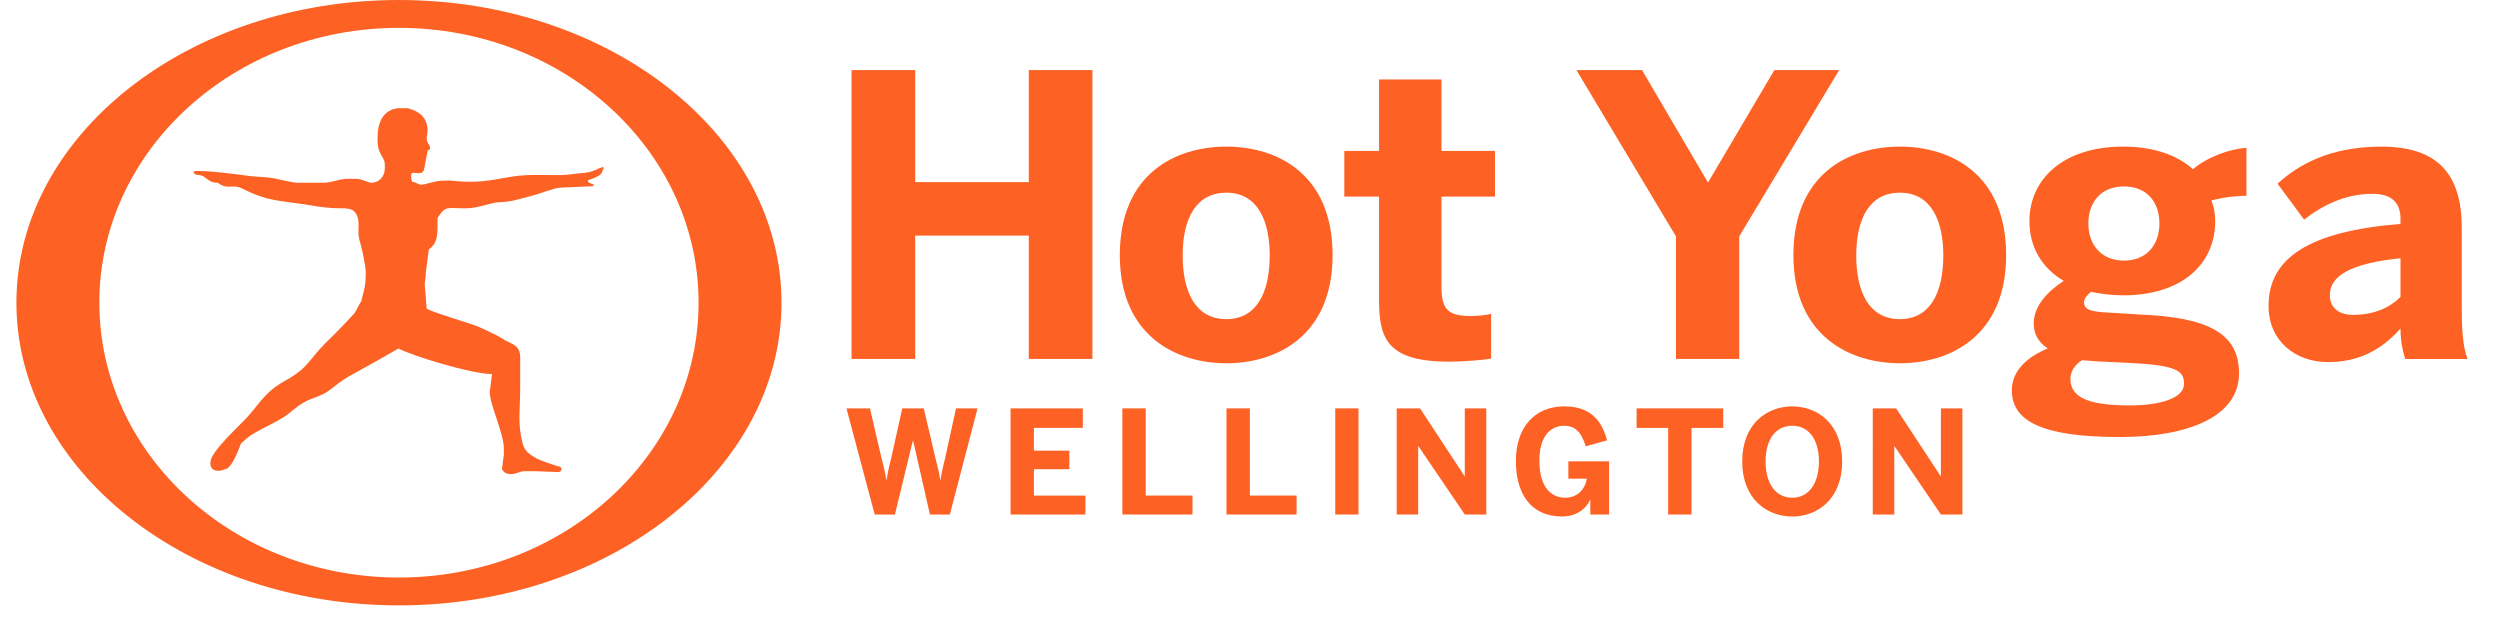
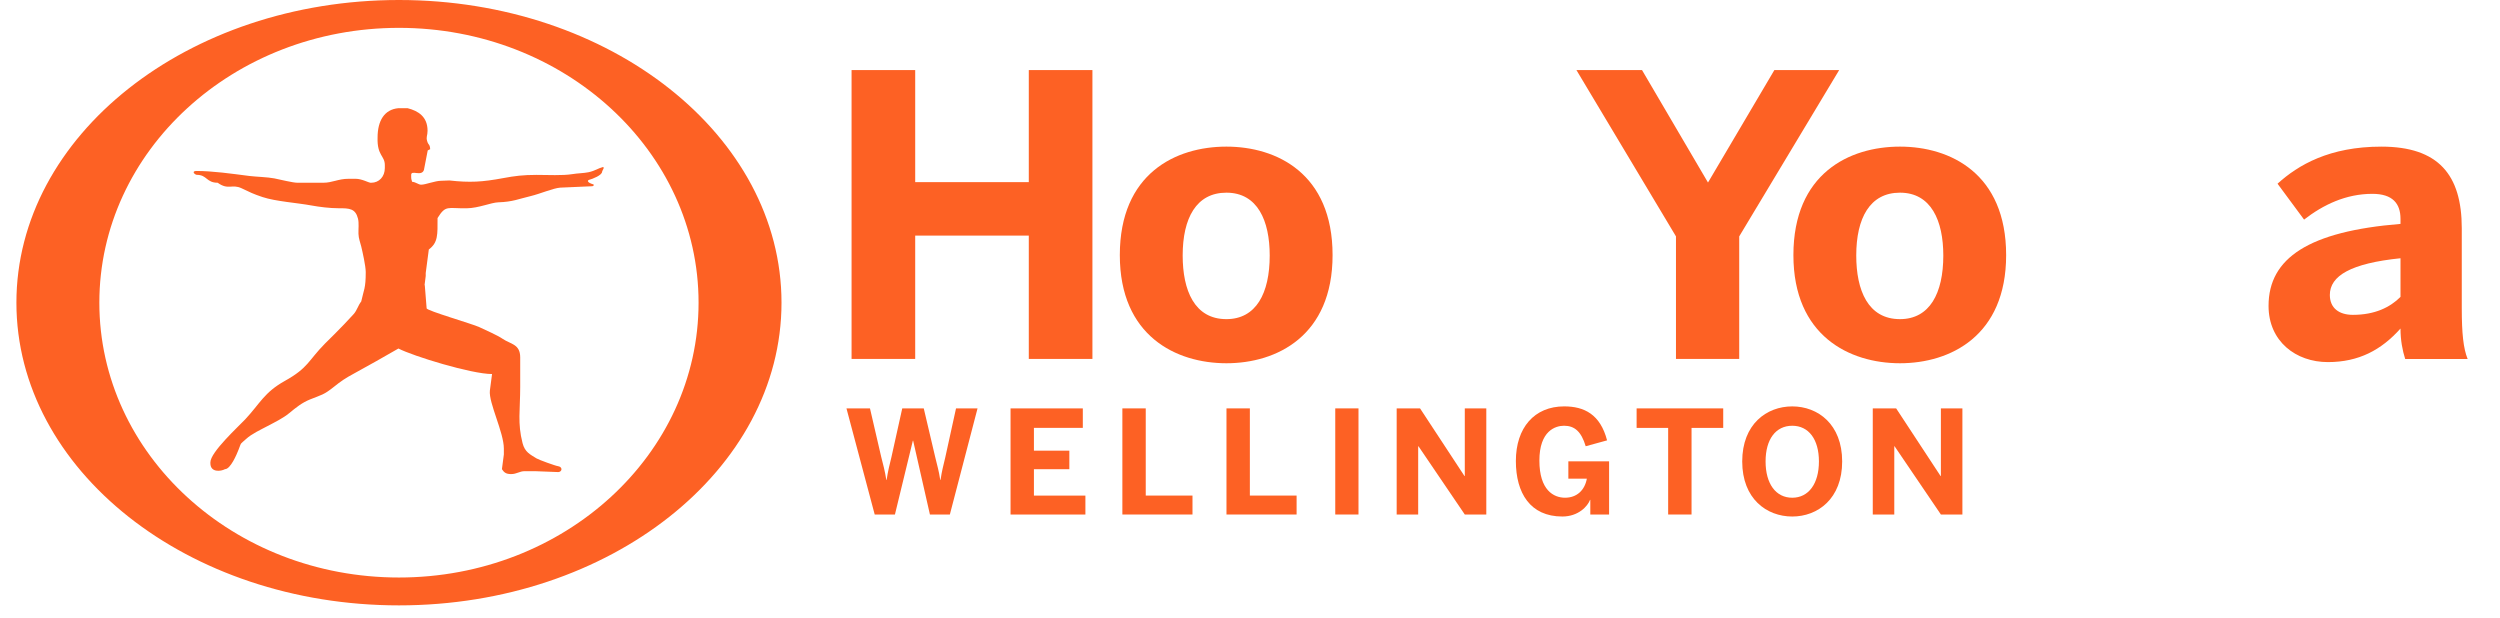
<svg xmlns="http://www.w3.org/2000/svg" version="1.1" id="Layer_1" x="0px" y="0px" width="364.445px" height="90.042px" viewBox="0 0 364.445 90.042" enable-background="new 0 0 364.445 90.042" xml:space="preserve">
  <path fill="#fd6124" d="M58.158,0C27.363,0,2.392,19.758,2.392,44.126c0,24.367,24.971,44.125,55.766,44.125  c30.797,0,55.768-19.758,55.768-44.125C113.926,19.758,88.955,0,58.158,0z M58.158,84.189c-24.12,0-43.676-17.938-43.676-40.063  c0-22.127,19.556-40.066,43.676-40.066c24.125,0,43.678,17.939,43.678,40.066C101.835,66.252,82.282,84.189,58.158,84.189z" />
  <path fill="#fd6124" d="M69.855,47.679c0.914,0.434,2.626,1.171,3.436,1.725c1.11,0.759,2.544,0.742,2.544,2.69v4.29  c0,3.396-0.413,5.296,0.341,8.211c0.343,1.323,1.095,1.643,2.041,2.232c0.293,0.189,2.797,1.104,3.181,1.142  c0.645,0.118,0.558,0.808,0,0.85l-3.446-0.133h-1.455c-0.771,0-1.157,0.425-1.989,0.425c-0.741,0-1.026-0.235-1.339-0.716  l0.282-2.145v-0.854c0-2.361-2.225-6.669-2.039-8.449l0.318-2.42c-3.008,0-11.534-2.62-13.647-3.72  c-2.079,1.188-4.335,2.489-6.441,3.625c-1.3,0.701-1.923,1.122-3.035,2.014c-1.411,1.122-1.721,1.105-3.389,1.775  c-1.226,0.491-2.094,1.218-3.046,1.999c-0.929,0.765-2.083,1.311-3.157,1.885c-1.009,0.537-2.324,1.136-3.147,1.895  c-0.908,0.84-0.63,0.372-1.087,1.544c-0.263,0.672-1.169,2.852-1.988,2.852c-0.592,0.335-2.124,0.508-2.124-0.857v-0.143  c0-1.475,4.086-5.21,5.07-6.254c2.176-2.326,2.761-3.927,5.79-5.616c3.44-1.912,3.398-2.957,5.835-5.426  c0.912-0.914,1.925-1.885,2.81-2.829c0.493-0.526,0.918-0.965,1.397-1.499c0.478-0.542,0.648-1.278,1.089-1.825  c0.373-1.73,0.657-1.849,0.657-4.295c-0.015-0.914-0.453-2.868-0.657-3.721c-0.139-0.599-0.383-1.129-0.404-1.85  c-0.021-0.719,0.095-1.557-0.07-2.214c-0.375-1.452-1.196-1.517-2.839-1.509c-1.274,0-2.81-0.197-3.876-0.392  c-2.205-0.408-5.245-0.594-7.197-1.238c-1.371-0.453-1.868-0.716-3.054-1.28c-1.416-0.67-1.934,0.315-3.486-0.807  c-1.664,0-1.538-1.145-3.029-1.152c-0.25,0.002-0.845-0.496-0.151-0.566c2.483,0,5.158,0.393,7.802,0.73  c0.965,0.122,2.652,0.158,3.642,0.354c0.891,0.175,2.668,0.635,3.389,0.635h3.707c1.378,0,2.197-0.576,3.709-0.576h1.06  c0.878,0,1.931,0.576,2.123,0.576h0.128c1.144,0,1.986-0.887,1.986-2.146v-0.43c0-1.383-1.142-1.355-1.057-4.005  c0-2.483,1.002-4.104,3.042-4.29h1.327c1.565,0.396,2.917,1.246,2.917,3.289c0,0.738-0.24,0.871-0.065,1.488  c0.188,0.682,0.394,0.394,0.447,1.202l-0.358,0.179l-0.554,2.853c-0.36,1.013-1.858-0.063-1.858,0.714v0.284  c0,0.39,0.065,0.398,0.135,0.719c0.567,0.05,0.918,0.425,1.321,0.425c0.647,0,2.024-0.57,2.919-0.57l1.196-0.045  c2.998,0.329,4.763,0.229,7.842-0.343c1.683-0.317,2.909-0.47,4.868-0.47c1.683,0,3.732,0.122,5.192-0.109  c0.834-0.139,1.691-0.133,2.391-0.282c0.978-0.213,1.384-0.575,2.083-0.752c0.312,0.021-0.076,0.455-0.118,0.683  c0,0.512-1.42,1.062-1.871,1.175c-0.31,0.091-0.333,0.394,0.617,0.675c0.122,0.117-0.032,0.27-0.213,0.265l-4.638,0.204  c-0.992,0.07-2.97,0.912-4.295,1.229c-1.7,0.4-2.626,0.849-4.718,0.91c-1.095,0.039-2.86,0.847-4.623,0.871  c-2.789,0.045-3.038-0.523-4.245,1.425c0,2.44,0.091,3.556-1.272,4.583l-0.451,3.426v0.43l-0.162,1.282l0.032,0.147l0.263,3.29  C62.192,45.288,68.909,47.228,69.855,47.679" />
  <path fill="#fd6124" d="M124.14,10.218h9.276v16.333h16.559V10.218h9.276v42.111h-9.276V34.347h-16.559v17.982h-9.276V10.218z" />
  <path fill="#fd6124" d="M163.245,37.192c0-11.893,8.139-15.818,15.537-15.818c7.341,0,15.478,3.926,15.478,15.818  c0,11.778-8.137,15.762-15.478,15.762S163.245,48.971,163.245,37.192z M185.096,37.249c0-5.065-1.763-9.162-6.314-9.162  c-4.381,0-6.374,3.698-6.374,9.162c0,5.064,1.706,9.274,6.374,9.274C183.105,46.523,185.096,42.769,185.096,37.249z" />
-   <path fill="#fd6124" d="M201.035,43.794V28.657h-5.066v-6.658h5.066V11.585h9.104v10.414h7.796v6.658h-7.796v13.145  c0,3.243,0.91,4.267,4.211,4.267c1.025,0,2.391-0.113,3.016-0.341v6.544c-0.683,0.171-4.04,0.455-6.032,0.455  C202.343,52.727,201.035,49.483,201.035,43.794z" />
  <path fill="#fd6124" d="M244.32,34.46L229.81,10.218h9.562l9.615,16.391l9.675-16.391h9.447L253.54,34.46v17.869h-9.22V34.46z" />
  <path fill="#fd6124" d="M261.439,37.192c0-11.893,8.137-15.818,15.534-15.818c7.341,0,15.478,3.926,15.478,15.818  c0,11.778-8.137,15.762-15.478,15.762S261.439,48.971,261.439,37.192z M283.291,37.249c0-5.065-1.766-9.162-6.317-9.162  c-4.381,0-6.374,3.698-6.374,9.162c0,5.064,1.706,9.274,6.374,9.274C281.298,46.523,283.291,42.769,283.291,37.249z" />
-   <path fill="#fd6124" d="M293.283,56.881c0-2.96,2.447-4.95,5.234-6.088c-1.308-0.854-2.048-2.049-2.048-3.642  c0-2.504,1.991-4.668,4.382-6.203c-3.301-1.936-5.007-5.066-5.007-8.708c0-6.087,4.893-10.866,13.655-10.866  c4.497,0,7.912,1.251,10.187,3.298c2.05-1.763,5.293-2.957,7.796-3.128v6.998c-1.081,0-2.96,0.115-5.121,0.684  c0.342,0.797,0.569,1.82,0.569,3.015c0,6.146-4.723,10.812-13.431,10.812c-1.706,0-3.301-0.227-4.665-0.512  c-0.626,0.512-1.024,0.969-1.024,1.538c0,1.138,1.194,1.365,3.415,1.479l4.552,0.284c10.414,0.398,14.624,2.903,14.624,8.595  c0,6.258-7.341,9.273-17.413,9.273C297.152,63.709,293.283,61.148,293.283,56.881z M318.379,55.971c0-1.879-0.91-2.732-8.08-3.073  l-4.782-0.228c-0.682-0.057-1.364-0.113-1.99-0.171c-1.14,0.739-1.708,1.709-1.708,2.732c0,2.618,2.447,3.869,8.65,3.869  C315.135,59.101,318.379,57.963,318.379,55.971z M314.794,32.583c0-3.072-1.766-5.406-5.18-5.406c-3.357,0-5.178,2.334-5.178,5.406  s1.879,5.406,5.178,5.406C312.972,37.989,314.794,35.655,314.794,32.583z" />
  <path fill="#fd6124" d="M330.705,44.59c0-6.999,5.919-10.868,19.235-11.949v-0.741c0-2.219-1.14-3.643-4.097-3.643  c-3.87,0-7.17,1.595-9.959,3.756l-3.869-5.234c3.016-2.732,7.567-5.404,15.136-5.404c8.308,0,11.722,4.097,11.722,11.893v11.664  c0,3.643,0.228,5.862,0.854,7.398h-9.104c-0.398-1.252-0.683-2.732-0.683-4.438c-2.789,3.13-6.09,4.894-10.585,4.894  C334.69,52.784,330.705,49.768,330.705,44.59z M349.94,43.282v-5.635c-7.227,0.739-10.3,2.561-10.3,5.348  c0,1.936,1.364,2.903,3.357,2.903C346.185,45.898,348.402,44.817,349.94,43.282z" />
  <path fill="#fd6124" d="M123.396,59.534h3.428l1.631,7.045c0.292,1.129,0.543,2.07,0.752,3.387h0.042  c0.188-1.275,0.439-2.258,0.71-3.365l1.568-7.066h3.136l1.672,7.107c0.292,1.233,0.522,1.944,0.731,3.324h0.042  c0.209-1.4,0.397-2.027,0.69-3.282l1.568-7.149h3.136l-4.035,15.47h-2.906l-2.446-10.766h-0.042l-2.613,10.766h-2.948  L123.396,59.534z" />
  <path fill="#fd6124" d="M147.315,59.534h10.536v2.844h-7.128v3.323h5.164v2.697h-5.164v3.846h7.505v2.76h-10.912V59.534z" />
  <path fill="#fd6124" d="M163.617,59.534h3.407v12.71h6.815v2.76h-10.222V59.534z" />
  <path fill="#fd6124" d="M178.794,59.534h3.408v12.71h6.814v2.76h-10.222V59.534z" />
  <path fill="#fd6124" d="M194.651,59.534h3.387v15.47h-3.387V59.534z" />
  <path fill="#fd6124" d="M203.605,59.534h3.407l6.48,9.867h0.042v-9.867h3.136v15.47h-3.136l-6.752-9.95h-0.042v9.95h-3.136V59.534z" />
  <path fill="#fd6124" d="M220.98,67.206c0-4.85,2.696-7.964,7.045-7.964c2.926,0,5.268,1.17,6.25,4.954l-3.115,0.857  c-0.647-2.153-1.63-2.989-3.156-2.989c-1.254,0-3.596,0.731-3.596,5.079c0,4.327,2.091,5.414,3.742,5.414  c1.693,0,2.864-1.065,3.178-2.78h-2.697v-2.529h5.938v7.756h-2.738v-2.132h-0.042c-0.335,0.919-1.693,2.425-4.035,2.425  C223.07,75.297,220.98,71.868,220.98,67.206z" />
  <path fill="#fd6124" d="M243.181,62.378h-4.599v-2.844h12.626v2.844h-4.619v12.626h-3.408V62.378z" />
  <path fill="#fd6124" d="M253.977,67.27c0-5.436,3.554-8.027,7.295-8.027c3.722,0,7.275,2.592,7.275,8.027  c0,5.435-3.554,8.027-7.275,8.027C257.53,75.297,253.977,72.704,253.977,67.27z M265.16,67.27c0-3.24-1.505-5.205-3.889-5.205  c-2.403,0-3.888,1.965-3.888,5.205s1.484,5.288,3.888,5.288C263.655,72.558,265.16,70.51,265.16,67.27z" />
  <path fill="#fd6124" d="M273.01,59.534h3.407l6.48,9.867h0.042v-9.867h3.136v15.47h-3.136l-6.752-9.95h-0.042v9.95h-3.136V59.534z" />
</svg>